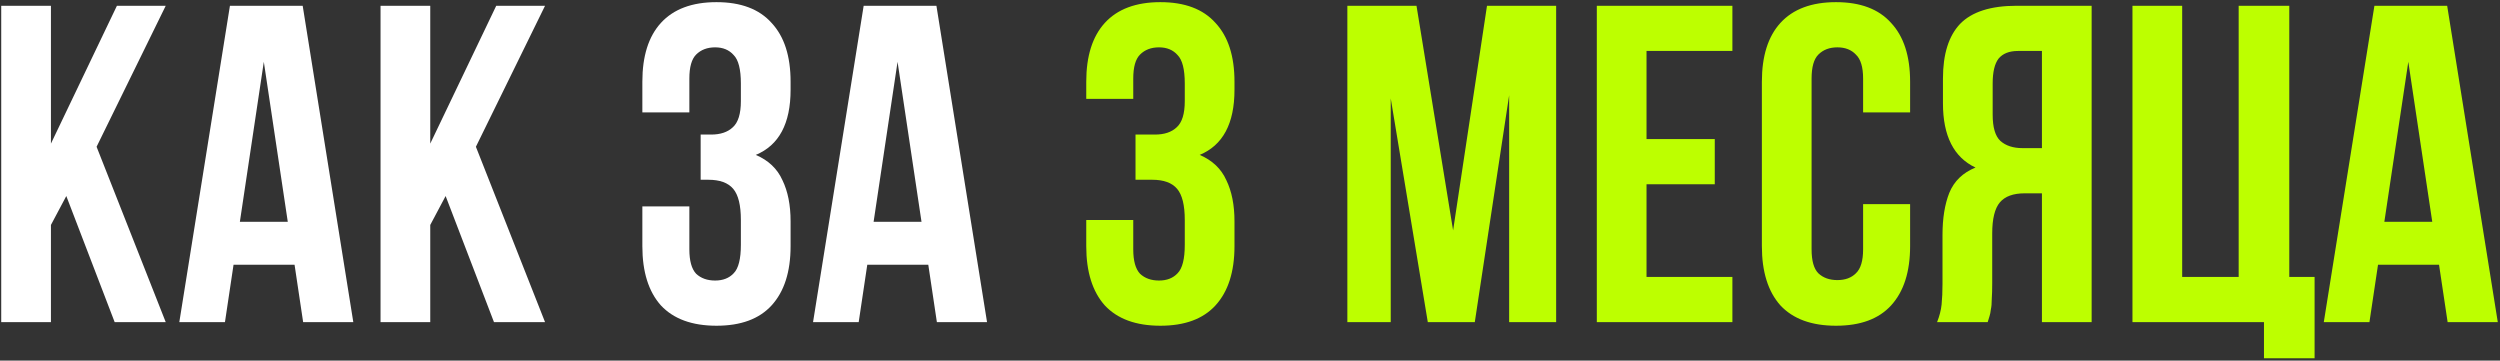
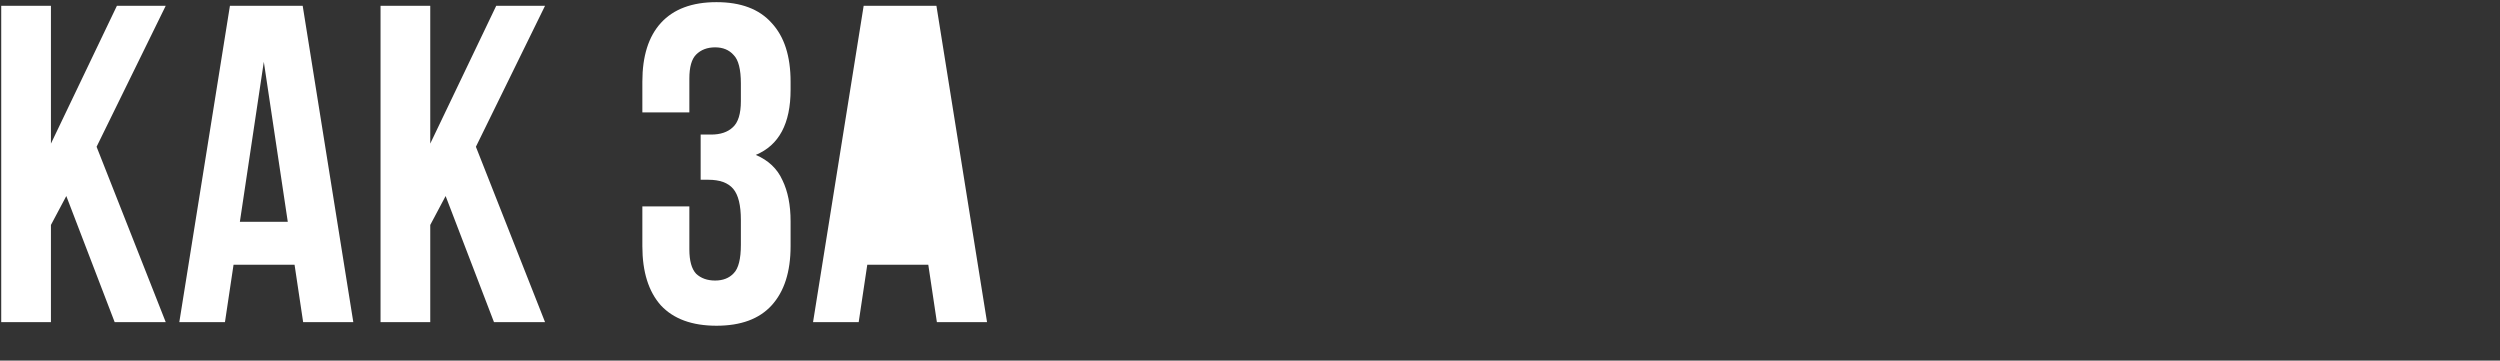
<svg xmlns="http://www.w3.org/2000/svg" width="520" height="75" viewBox="0 0 520 75" fill="none">
  <rect x="0" y="0" width="520" height="75" fill="#333333" stroke="none" />
-   <path d="M13.791 40.774L10.595 46.79V67H0.255V1.2H10.595V29.87L24.319 1.2H34.471L20.089 30.528L34.471 67H23.849L13.791 40.774ZM73.487 67H63.053L61.267 55.062H48.577L46.791 67H37.297L47.825 1.2H62.959L73.487 67ZM49.893 46.132H59.857L54.875 12.856L49.893 46.132ZM92.689 40.774L89.493 46.79V67H79.153V1.2H89.493V29.87L103.217 1.2H113.369L98.987 30.528L113.369 67H102.747L92.689 40.774ZM154.102 17.368C154.102 14.423 153.601 12.449 152.598 11.446C151.658 10.381 150.374 9.848 148.744 9.848C147.115 9.848 145.799 10.349 144.796 11.352C143.856 12.292 143.386 13.953 143.386 16.334V23.384H133.61V16.992C133.61 11.665 134.895 7.592 137.464 4.772C140.096 1.889 143.95 0.448 149.026 0.448C154.102 0.448 157.925 1.889 160.494 4.772C163.126 7.592 164.442 11.665 164.442 16.992V18.684C164.442 25.703 162.03 30.215 157.204 32.22C159.836 33.348 161.685 35.103 162.75 37.484C163.878 39.803 164.442 42.654 164.442 46.038V51.208C164.442 56.535 163.126 60.639 160.494 63.522C157.925 66.342 154.102 67.752 149.026 67.752C143.95 67.752 140.096 66.342 137.464 63.522C134.895 60.639 133.61 56.535 133.61 51.208V42.936H143.386V51.866C143.386 54.247 143.856 55.939 144.796 56.942C145.799 57.882 147.115 58.352 148.744 58.352C150.374 58.352 151.658 57.851 152.598 56.848C153.601 55.845 154.102 53.871 154.102 50.926V45.756C154.102 42.685 153.57 40.523 152.504 39.27C151.439 38.017 149.716 37.39 147.334 37.39H145.736V27.99H147.898C149.841 27.99 151.345 27.489 152.41 26.486C153.538 25.483 154.102 23.666 154.102 21.034V17.368ZM205.304 67H194.87L193.084 55.062H180.394L178.608 67H169.114L179.642 1.2H194.776L205.304 67ZM181.71 46.132H191.674L186.692 12.856L181.71 46.132Z" fill="white" />
-   <path d="M246.433 17.368C246.433 14.423 245.932 12.449 244.929 11.446C243.989 10.381 242.704 9.848 241.075 9.848C239.446 9.848 238.13 10.349 237.127 11.352C236.187 12.292 235.717 13.953 235.717 16.334V20.564H225.941V16.992C225.941 11.665 227.226 7.592 229.795 4.772C232.427 1.889 236.281 0.448 241.357 0.448C246.433 0.448 250.256 1.889 252.825 4.772C255.457 7.592 256.773 11.665 256.773 16.992V18.684C256.773 25.703 254.36 30.215 249.535 32.22C252.167 33.348 254.016 35.103 255.081 37.484C256.209 39.803 256.773 42.654 256.773 46.038V51.208C256.773 56.535 255.457 60.639 252.825 63.522C250.256 66.342 246.433 67.752 241.357 67.752C236.281 67.752 232.427 66.342 229.795 63.522C227.226 60.639 225.941 56.535 225.941 51.208V45.756H235.717V51.866C235.717 54.247 236.187 55.939 237.127 56.942C238.13 57.882 239.446 58.352 241.075 58.352C242.704 58.352 243.989 57.851 244.929 56.848C245.932 55.845 246.433 53.871 246.433 50.926V45.756C246.433 42.685 245.9 40.523 244.835 39.27C243.77 38.017 242.046 37.39 239.665 37.39H236.187V27.99H240.229C242.172 27.99 243.676 27.489 244.741 26.486C245.869 25.483 246.433 23.666 246.433 21.034V17.368ZM302.246 47.918L309.296 1.2H323.678V67H313.902V19.812L306.758 67H296.982L289.274 20.47V67H280.25V1.2H294.632L302.246 47.918ZM342.478 28.93H356.672V38.33H342.478V57.6H360.338V67H332.138V1.2H360.338V10.6H342.478V28.93ZM397.302 42.466V51.208C397.302 56.535 395.986 60.639 393.354 63.522C390.784 66.342 386.962 67.752 381.886 67.752C376.81 67.752 372.956 66.342 370.324 63.522C367.754 60.639 366.47 56.535 366.47 51.208V16.992C366.47 11.665 367.754 7.592 370.324 4.772C372.956 1.889 376.81 0.448 381.886 0.448C386.962 0.448 390.784 1.889 393.354 4.772C395.986 7.592 397.302 11.665 397.302 16.992V23.384H387.526V16.334C387.526 13.953 387.024 12.292 386.022 11.352C385.082 10.349 383.797 9.848 382.168 9.848C380.538 9.848 379.222 10.349 378.22 11.352C377.28 12.292 376.81 13.953 376.81 16.334V51.866C376.81 54.247 377.28 55.908 378.22 56.848C379.222 57.788 380.538 58.258 382.168 58.258C383.797 58.258 385.082 57.788 386.022 56.848C387.024 55.908 387.526 54.247 387.526 51.866V42.466H397.302ZM419.739 10.6C417.922 10.6 416.574 11.133 415.697 12.198C414.882 13.263 414.475 14.987 414.475 17.368V23.854C414.475 26.486 415.008 28.303 416.073 29.306C417.201 30.309 418.736 30.81 420.679 30.81H424.721V10.6H419.739ZM402.913 67C403.414 65.747 403.728 64.525 403.853 63.334C403.978 62.081 404.041 60.639 404.041 59.01V48.858C404.041 45.411 404.511 42.497 405.451 40.116C406.454 37.672 408.271 35.917 410.903 34.852C406.391 32.721 404.135 28.272 404.135 21.504V16.334C404.135 11.258 405.326 7.467 407.707 4.96C410.151 2.453 414.068 1.2 419.457 1.2H435.061V67H424.721V40.21H421.149C418.768 40.21 417.044 40.837 415.979 42.09C414.914 43.343 414.381 45.505 414.381 48.576V58.916C414.381 60.232 414.35 61.329 414.287 62.206C414.287 63.083 414.224 63.804 414.099 64.368C414.036 64.932 413.942 65.402 413.817 65.778C413.692 66.154 413.566 66.561 413.441 67H402.913ZM453.893 57.6H465.643V1.2H476.171V57.6H481.435V74.52H470.907V67H443.553V1.2H453.893V57.6ZM519.539 67H509.105L507.319 55.062H494.629L492.843 67H483.349L493.877 1.2H509.011L519.539 67ZM495.945 46.132H505.909L500.927 12.856L495.945 46.132Z" fill="#BDFF00" />
+   <path d="M13.791 40.774L10.595 46.79V67H0.255V1.2H10.595V29.87L24.319 1.2H34.471L20.089 30.528L34.471 67H23.849L13.791 40.774ZM73.487 67H63.053L61.267 55.062H48.577L46.791 67H37.297L47.825 1.2H62.959L73.487 67ZM49.893 46.132H59.857L54.875 12.856L49.893 46.132ZM92.689 40.774L89.493 46.79V67H79.153V1.2H89.493V29.87L103.217 1.2H113.369L98.987 30.528L113.369 67H102.747L92.689 40.774ZM154.102 17.368C154.102 14.423 153.601 12.449 152.598 11.446C151.658 10.381 150.374 9.848 148.744 9.848C147.115 9.848 145.799 10.349 144.796 11.352C143.856 12.292 143.386 13.953 143.386 16.334V23.384H133.61V16.992C133.61 11.665 134.895 7.592 137.464 4.772C140.096 1.889 143.95 0.448 149.026 0.448C154.102 0.448 157.925 1.889 160.494 4.772C163.126 7.592 164.442 11.665 164.442 16.992V18.684C164.442 25.703 162.03 30.215 157.204 32.22C159.836 33.348 161.685 35.103 162.75 37.484C163.878 39.803 164.442 42.654 164.442 46.038V51.208C164.442 56.535 163.126 60.639 160.494 63.522C157.925 66.342 154.102 67.752 149.026 67.752C143.95 67.752 140.096 66.342 137.464 63.522C134.895 60.639 133.61 56.535 133.61 51.208V42.936H143.386V51.866C143.386 54.247 143.856 55.939 144.796 56.942C145.799 57.882 147.115 58.352 148.744 58.352C150.374 58.352 151.658 57.851 152.598 56.848C153.601 55.845 154.102 53.871 154.102 50.926V45.756C154.102 42.685 153.57 40.523 152.504 39.27C151.439 38.017 149.716 37.39 147.334 37.39H145.736V27.99H147.898C149.841 27.99 151.345 27.489 152.41 26.486C153.538 25.483 154.102 23.666 154.102 21.034V17.368ZM205.304 67H194.87L193.084 55.062H180.394L178.608 67H169.114L179.642 1.2H194.776L205.304 67ZM181.71 46.132H191.674L181.71 46.132Z" fill="white" />
</svg>